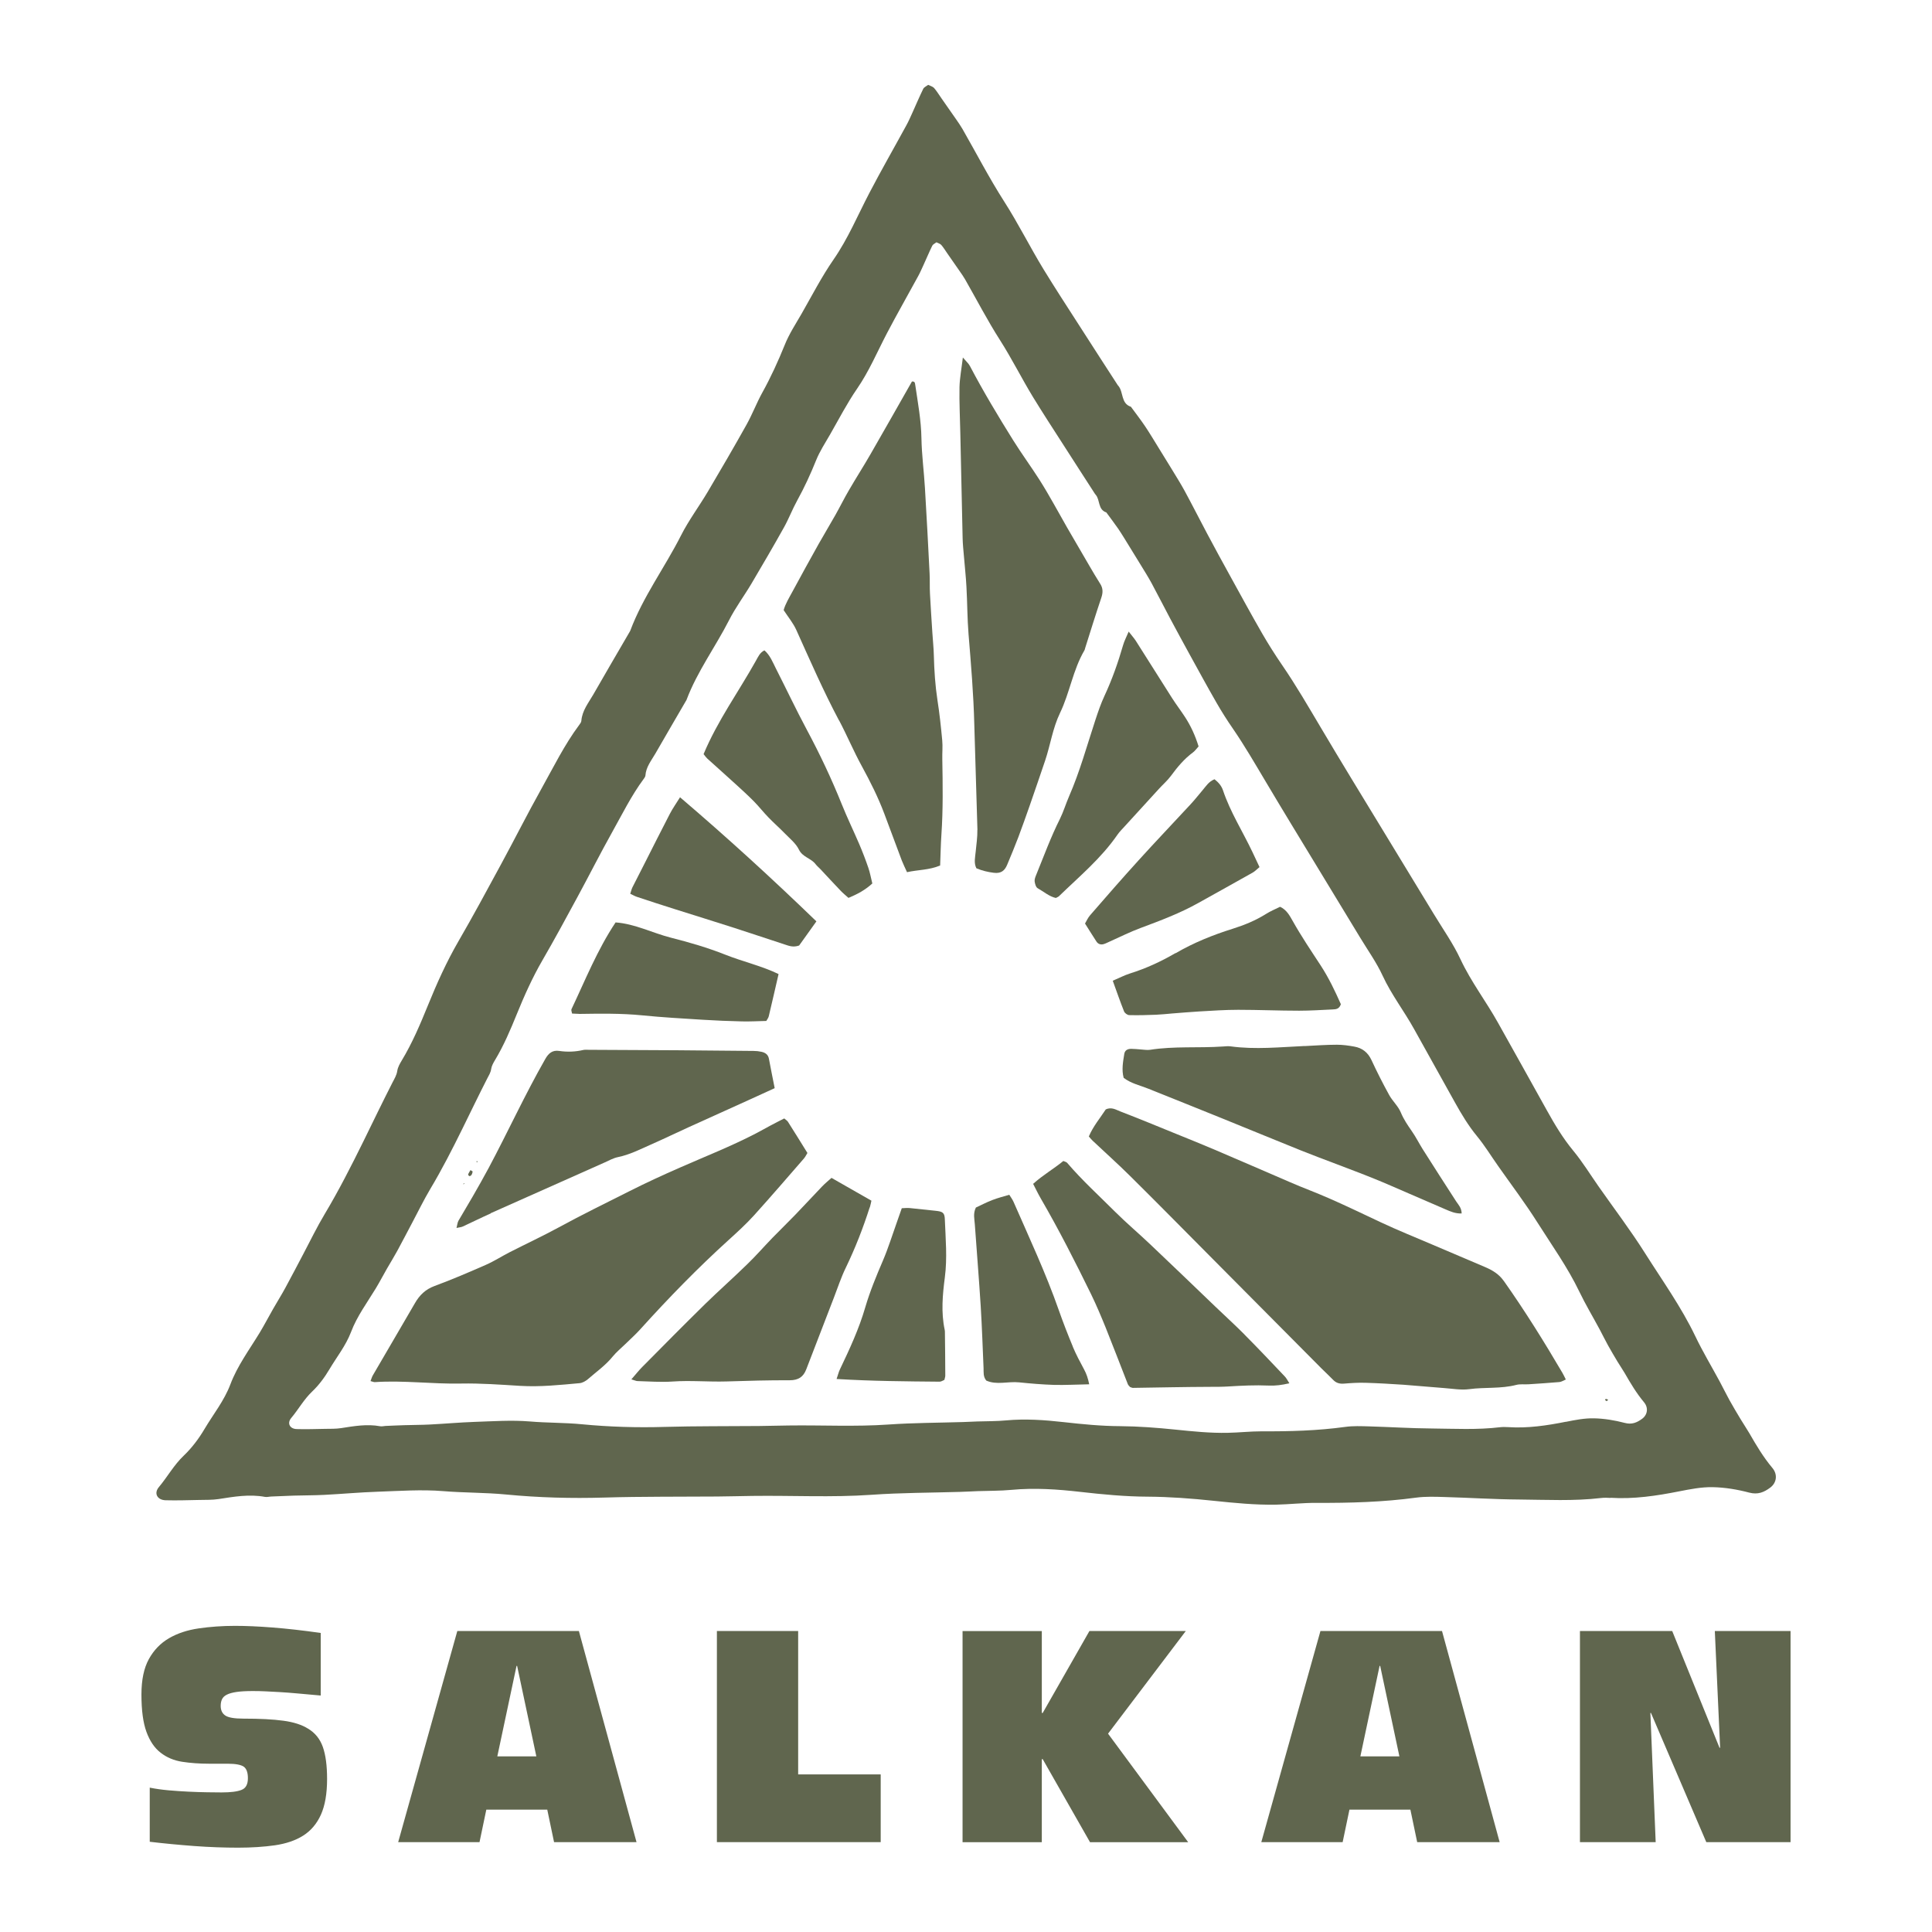
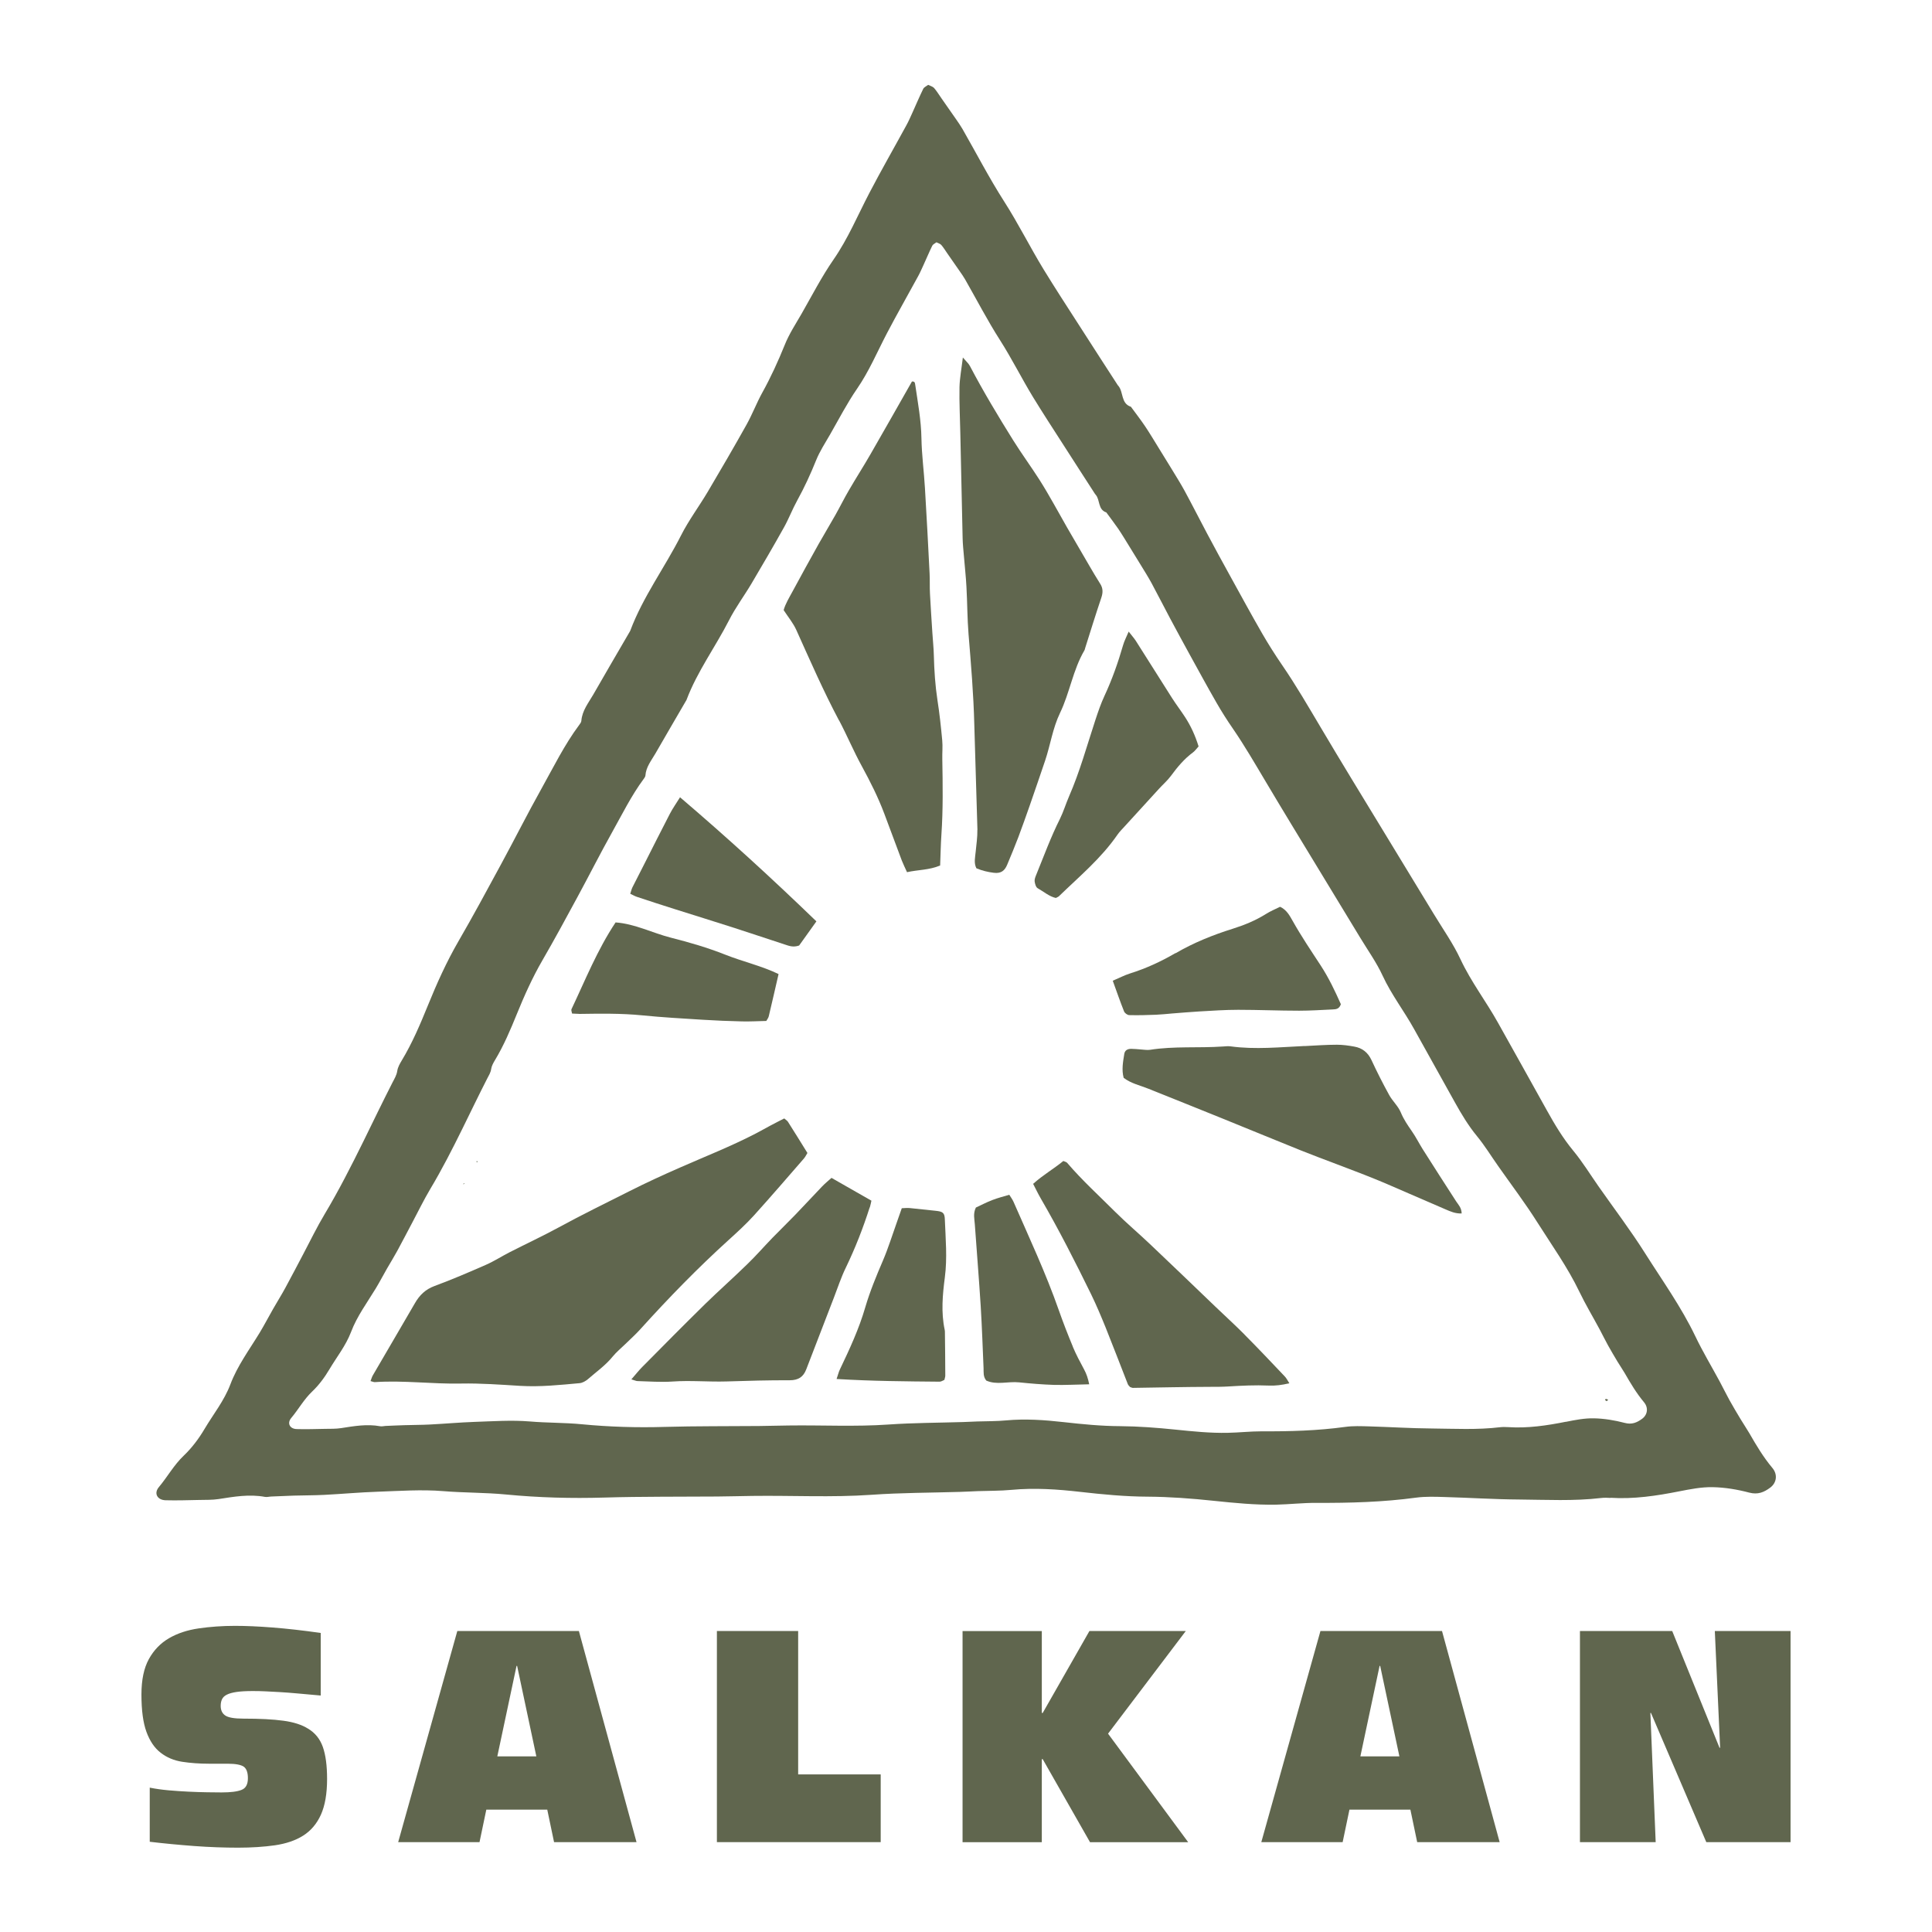
<svg xmlns="http://www.w3.org/2000/svg" id="Logo" viewBox="0 0 258.42 258.42">
  <defs>
    <style>.cls-1{fill:#60664e;stroke-width:0px;}</style>
  </defs>
  <path class="cls-1" d="M126.38,163.11c-.03-.91-.28-1.06-1.26-1.16-1.14-.12-2.27-.25-3.41-.36-.34-.03-.7,0-1.09.02-.23.67-.45,1.29-.67,1.91-.61,1.7-1.14,3.43-1.85,5.09-.88,2.05-1.73,4.1-2.36,6.24-.84,2.9-2.11,5.63-3.41,8.35-.15.31-.22.65-.43,1.25,4.77.29,9.27.32,13.78.36.22,0,.44-.16.64-.24.05-.23.12-.4.12-.57,0-1.92-.03-3.85-.05-5.77,0-.12,0-.24-.03-.36-.5-2.34-.28-4.69.02-7.01.34-2.6.1-5.17,0-7.75Z" />
  <path class="cls-1" d="M62.02,158.27s-.03.1-.05.15c.06-.03.11-.07.17-.1l-.12-.05Z" />
  <path class="cls-1" d="M116.34,161.52c.1-.32.16-.67.22-.92-1.82-1.04-3.53-2.01-5.34-3.05-.38.35-.85.72-1.26,1.15-1.21,1.26-2.39,2.55-3.6,3.8-1,1.04-2.04,2.04-3.04,3.07-1.13,1.17-2.2,2.4-3.37,3.53-1.85,1.81-3.79,3.52-5.64,5.33-2.83,2.78-5.63,5.61-8.42,8.43-.46.46-.85.97-1.44,1.64.48.14.65.23.81.23,1.56.04,3.14.17,4.69.06,2.4-.17,4.8.06,7.19-.01,2.83-.09,5.66-.17,8.49-.16,1.15,0,1.82-.44,2.21-1.45,1.23-3.2,2.46-6.4,3.7-9.6.52-1.35.97-2.73,1.6-4.02,1.26-2.61,2.31-5.3,3.19-8.06Z" />
  <path class="cls-1" d="M85.67,177.77c3.76-4.16,7.66-8.17,11.82-11.94,1.16-1.05,2.32-2.11,3.37-3.27,2.26-2.5,4.46-5.06,6.67-7.6.19-.22.31-.49.47-.74-.89-1.44-1.74-2.81-2.61-4.18-.09-.14-.26-.24-.49-.44-.61.31-1.25.63-1.88.97-.64.34-1.26.7-1.9,1.03-3.31,1.72-6.78,3.08-10.19,4.58-2.26.99-4.5,2.02-6.7,3.13-3.17,1.6-6.36,3.15-9.47,4.85-2.17,1.18-4.41,2.22-6.6,3.34-1.07.55-2.09,1.21-3.19,1.69-2.26.99-4.53,1.97-6.84,2.82-1.22.45-2.01,1.22-2.63,2.3-1.87,3.23-3.77,6.45-5.64,9.67-.11.19-.17.42-.3.75.34.09.46.15.57.14,3.85-.26,7.69.27,11.54.19,2.64-.05,5.28.15,7.92.31,2.66.16,5.28-.12,7.92-.36.39-.03.81-.27,1.12-.53,1.13-.99,2.37-1.85,3.33-3.04.49-.6,1.11-1.1,1.67-1.65.69-.67,1.41-1.32,2.05-2.03Z" />
-   <path class="cls-1" d="M62.78,157.31c.09.01.23-.06.28-.15.09-.13.13-.3.16-.45,0-.04-.14-.1-.29-.2-.11.19-.23.36-.31.55-.02.06.09.24.15.25Z" />
-   <path class="cls-1" d="M65.65,162.27c5.06-2.26,10.12-4.51,15.18-6.76.6-.27,1.2-.61,1.84-.74,1.56-.32,2.95-1.04,4.38-1.67,1.71-.75,3.39-1.57,5.09-2.34,2.63-1.2,5.26-2.38,7.89-3.57,1.14-.52,2.29-1.05,3.59-1.64-.29-1.46-.54-2.7-.77-3.93-.1-.56-.49-.82-.98-.93-.35-.08-.72-.12-1.07-.12-3.37-.04-6.75-.07-10.12-.09-3.98-.03-7.96-.04-11.93-.06-.24,0-.49-.03-.72.02-1.07.25-2.14.29-3.23.13-.89-.13-1.41.28-1.86,1.07-2.72,4.76-5,9.75-7.58,14.59-.68,1.28-1.4,2.53-2.12,3.79-.63,1.1-1.29,2.17-1.92,3.27-.13.23-.15.53-.26.96.4-.09.64-.1.83-.19,1.26-.58,2.5-1.2,3.76-1.76Z" />
  <path class="cls-1" d="M90.34,121.63c2.52.8,5.06,1.58,7.58,2.39,2.35.76,4.69,1.54,7.04,2.31.57.19,1.14.42,1.93.14.68-.95,1.44-2.01,2.31-3.23-5.98-5.78-11.96-11.24-18.24-16.6-.5.81-.99,1.49-1.37,2.23-1.14,2.19-2.24,4.4-3.36,6.6-.55,1.07-1.1,2.14-1.64,3.22-.12.25-.18.53-.29.86.37.17.62.32.89.41,1.71.57,3.43,1.13,5.15,1.67Z" />
  <path class="cls-1" d="M63.86,155.43s-.02-.08-.03-.13c-.03.01-.07.03-.1.04.01.04.03.08.04.13.03-.01.1-.02.1-.04Z" />
-   <path class="cls-1" d="M98.47,104.95c.8.73,1.6,1.46,2.36,2.23.68.69,1.27,1.45,1.94,2.14.71.74,1.48,1.41,2.2,2.15.67.69,1.48,1.33,1.89,2.17.5,1.03,1.63,1.15,2.23,1.95.18.24.42.43.63.65.91.97,1.8,1.94,2.72,2.9.32.34.69.63,1.05.96,1.18-.49,2.22-1.04,3.19-1.93-.18-.71-.3-1.42-.53-2.09-.37-1.08-.78-2.15-1.23-3.2-.76-1.77-1.6-3.5-2.32-5.29-1.37-3.41-2.94-6.73-4.67-9.96-1.45-2.71-2.76-5.49-4.15-8.22-.43-.85-.78-1.77-1.53-2.42-.62.3-.85.88-1.14,1.39-2.31,4.14-5.13,8.01-7,12.49.25.31.35.46.48.58,1.29,1.17,2.6,2.33,3.89,3.51Z" />
  <path class="cls-1" d="M77.42,135.62c2.83-.04,5.66-.09,8.48.19,2.69.27,5.4.42,8.1.59,1.74.11,3.49.18,5.23.22,1.07.03,2.15-.04,3.27-.06.12-.21.28-.41.33-.63.43-1.8.84-3.6,1.31-5.64-2.24-1.09-4.77-1.66-7.14-2.6-2.35-.93-4.78-1.64-7.23-2.26-2.49-.63-4.82-1.86-7.43-2.05-2.45,3.68-4.05,7.71-5.9,11.61-.06.13.04.34.08.58.31.01.6.04.9.04Z" />
  <path class="cls-1" d="M112.23,96.35c1.07,2.02,1.95,4.14,3.05,6.14,1.13,2.07,2.18,4.16,3.01,6.37.79,2.08,1.55,4.18,2.34,6.26.19.49.43.96.69,1.54,1.49-.33,2.94-.27,4.43-.89.06-1.48.08-2.8.17-4.12.23-3.37.18-6.74.12-10.11-.02-.84.07-1.69-.01-2.52-.17-1.8-.36-3.6-.64-5.38-.3-1.97-.43-3.95-.48-5.94-.02-1.02-.14-2.05-.2-3.07-.11-1.74-.23-3.49-.32-5.23-.05-.9,0-1.81-.05-2.71-.19-3.79-.39-7.58-.62-11.38-.13-2.23-.43-4.45-.47-6.67-.04-2.43-.48-4.79-.83-7.16-.04-.24-.04-.49-.44-.45-1.83,3.22-3.67,6.47-5.53,9.7-.93,1.62-1.94,3.19-2.88,4.81-.64,1.09-1.2,2.23-1.82,3.33-.74,1.31-1.52,2.6-2.26,3.91-1.17,2.1-2.34,4.21-3.48,6.33-.45.84-.96,1.66-1.19,2.5.62.95,1.29,1.75,1.7,2.67,1.83,4.06,3.61,8.14,5.7,12.08Z" />
  <path class="cls-1" d="M166.46,178.5c-1.27-1.28-2.61-2.49-3.91-3.74-2.91-2.79-5.81-5.59-8.74-8.36-1.53-1.45-3.14-2.81-4.63-4.29-2.17-2.17-4.44-4.23-6.44-6.57-.1-.12-.3-.15-.51-.25-1.29,1.06-2.75,1.89-4.04,3.06.36.7.67,1.35,1.03,1.97,2.42,4.17,4.6,8.46,6.72,12.79.71,1.46,1.34,2.96,1.95,4.46,1.01,2.51,1.97,5.04,2.96,7.56.06.16.21.28.3.39.15.05.27.12.38.12,3.48-.05,6.96-.13,10.45-.14.78,0,1.54,0,2.32-.05,1.79-.11,3.6-.2,5.39-.12.92.04,1.78-.07,2.77-.31-.23-.35-.38-.67-.61-.91-1.78-1.88-3.56-3.76-5.38-5.59Z" />
-   <path class="cls-1" d="M201.12,171.31c-.62-.88-1.48-1.4-2.43-1.81-2.38-1.02-4.76-2.02-7.14-3.04-2.27-.97-4.56-1.89-6.8-2.94-3.16-1.48-6.29-3.02-9.54-4.3-.9-.35-1.79-.72-2.67-1.1-3.37-1.45-6.74-2.92-10.12-4.36-1.66-.71-3.34-1.38-5.01-2.06-2.51-1.02-5.01-2.06-7.54-3.03-.58-.22-1.2-.65-1.97-.27-.74,1.14-1.68,2.24-2.26,3.61.19.22.34.41.51.57,1.66,1.57,3.37,3.09,4.99,4.7,3.6,3.56,7.15,7.17,10.72,10.76,4.97,5,9.94,10.01,14.91,15.01.51.51,1.05,1,1.55,1.52.41.43.89.55,1.47.5.96-.08,1.92-.14,2.88-.11,1.69.05,3.37.15,5.05.26,1.8.13,3.59.31,5.39.44,1.14.08,2.3.3,3.42.15,2.09-.28,4.22-.03,6.29-.57.51-.13,1.08-.05,1.62-.08,1.38-.09,2.76-.18,4.14-.3.27-.02.52-.2.86-.34-.18-.36-.3-.63-.45-.88-2.47-4.21-5.05-8.35-7.87-12.34Z" />
  <path class="cls-1" d="M143.5,180.12c-.67-1.61-1.3-3.23-1.88-4.88-1.73-4.94-3.95-9.68-6.05-14.48-.14-.32-.35-.6-.57-.95-.81.24-1.56.43-2.28.71-.78.3-1.52.69-2.19,1-.39.81-.19,1.53-.14,2.24.26,3.66.56,7.32.79,10.98.17,2.76.26,5.53.38,8.29.02.53-.07,1.09.36,1.63,1.38.63,2.91.09,4.38.24,1.55.16,3.11.29,4.66.34,1.5.04,3-.05,4.73-.08-.16-.79-.36-1.39-.68-1.98-.54-1-1.08-2.01-1.52-3.06Z" />
  <path class="cls-1" d="M215.41,200.34c3.11.2,6.15-.26,9.19-.86,1.48-.29,2.99-.59,4.49-.56,1.64.03,3.3.31,4.89.73,1.15.3,1.97-.05,2.79-.66.88-.65,1.03-1.77.3-2.64-1.21-1.44-2.16-3.04-3.09-4.66-.36-.62-.77-1.21-1.14-1.83-.52-.86-1.03-1.72-1.52-2.6-.45-.82-.86-1.66-1.3-2.48-1.09-2.02-2.28-4-3.27-6.07-1.87-3.9-4.39-7.41-6.69-11.05-1.95-3.09-4.17-6.01-6.27-9.01-1.11-1.59-2.13-3.25-3.36-4.74-1.39-1.68-2.48-3.51-3.53-5.4-2.16-3.9-4.34-7.78-6.51-11.67-1.6-2.88-3.62-5.5-5.03-8.51-.99-2.13-2.37-4.07-3.59-6.09-2.27-3.75-4.56-7.49-6.83-11.23-2.76-4.54-5.54-9.07-8.25-13.65-1.69-2.84-3.34-5.7-5.21-8.42-.93-1.36-1.82-2.76-2.64-4.18-1.47-2.55-2.88-5.14-4.3-7.72-1.04-1.88-2.07-3.77-3.08-5.67-1.01-1.9-1.98-3.82-3.01-5.72-.55-1.01-1.17-1.98-1.76-2.96-.56-.92-1.13-1.84-1.7-2.76-.61-.98-1.19-1.97-1.83-2.92-.6-.89-1.26-1.74-1.89-2.6-1.37-.45-.97-1.97-1.69-2.81-.05-.05-.1-.11-.13-.17-.74-1.14-1.48-2.29-2.22-3.43-1.79-2.78-3.58-5.55-5.36-8.33-.77-1.21-1.54-2.42-2.29-3.65-1.83-3-3.39-6.15-5.29-9.11-2-3.13-3.71-6.44-5.56-9.67-.25-.43-.54-.84-.82-1.25-.65-.94-1.31-1.88-1.97-2.82-.33-.47-.63-.97-1-1.4-.17-.19-.48-.27-.79-.42-.25.19-.55.31-.66.53-.5,1.03-.95,2.08-1.42,3.13-.27.59-.52,1.18-.83,1.74-1.65,3.03-3.37,6.02-4.96,9.07-1.56,2.99-2.85,6.1-4.79,8.9-1.59,2.3-2.88,4.81-4.27,7.24-.79,1.37-1.67,2.71-2.25,4.16-.89,2.2-1.87,4.35-3.02,6.42-.76,1.38-1.32,2.87-2.09,4.25-1.68,3.01-3.42,5.99-5.17,8.95-1.17,1.98-2.56,3.83-3.6,5.88-2.17,4.29-5.08,8.19-6.78,12.72-.02.07-.07.13-.1.19-1.62,2.79-3.26,5.58-4.86,8.38-.64,1.11-1.48,2.13-1.59,3.5-.01.19-.16.39-.29.56-1.98,2.66-3.43,5.63-5.04,8.51-1.89,3.38-3.63,6.85-5.48,10.25-1.85,3.41-3.69,6.83-5.64,10.19-1.59,2.75-2.88,5.62-4.07,8.55-1.03,2.53-2.09,5.04-3.51,7.39-.26.43-.52.9-.59,1.37-.09.6-.38,1.05-.64,1.56-1.34,2.62-2.61,5.27-3.91,7.91-1.62,3.28-3.28,6.55-5.16,9.69-1.03,1.72-1.91,3.54-2.85,5.32-.81,1.52-1.59,3.05-2.42,4.56-.51.94-1.09,1.86-1.62,2.79-.61,1.06-1.17,2.15-1.8,3.19-1.38,2.27-2.99,4.43-3.93,6.93-.83,2.19-2.28,3.98-3.45,5.95-.76,1.29-1.69,2.53-2.77,3.56-1.33,1.26-2.19,2.85-3.34,4.22-.7.83-.22,1.73.9,1.76,1.51.04,3.02-.01,4.52-.04.86-.02,1.72.01,2.57-.12,2.06-.32,4.11-.68,6.2-.29.27.05.57-.04.85-.05,1-.05,1.99-.09,2.99-.12,1.36-.04,2.73-.03,4.09-.1,2.37-.12,4.73-.34,7.1-.42,2.94-.1,5.91-.32,8.83-.08,2.79.23,5.59.18,8.38.45,4.35.42,8.74.54,13.14.41,5.02-.15,10.05-.1,15.07-.14,1.58-.01,3.16-.06,4.74-.08,5.31-.07,10.62.22,15.94-.15,3.94-.28,7.9-.27,11.85-.39.78-.02,1.56-.07,2.35-.1,1.51-.05,3.02-.03,4.52-.17,3.09-.29,6.14-.08,9.21.27,2.99.34,6.01.63,9.01.64,2.95.02,5.88.24,8.8.55,2.79.29,5.57.57,8.38.52,1.8-.04,3.59-.25,5.39-.24,4.46.02,8.91-.1,13.34-.7,1.26-.17,2.57-.12,3.85-.08,3.3.09,6.6.31,9.9.33,3.66.03,7.32.23,10.97-.2.43-.05.86-.04,1.29-.01ZM209.45,190.17c-2.55.51-5.1.89-7.71.72-.36-.02-.73-.03-1.08.01-3.06.37-6.13.2-9.2.17-2.77-.02-5.53-.2-8.3-.28-1.08-.03-2.17-.08-3.23.07-3.72.51-7.44.61-11.18.59-1.5,0-3.01.17-4.52.2-2.35.05-4.68-.19-7.02-.43-2.45-.25-4.9-.44-7.38-.46-2.52-.01-5.05-.26-7.55-.54-2.57-.29-5.13-.47-7.72-.23-1.26.12-2.52.1-3.79.14-.66.02-1.31.06-1.97.08-3.31.1-6.63.1-9.94.33-4.46.31-8.91.07-13.36.13-1.33.02-2.65.05-3.98.07-4.21.04-8.43,0-12.64.12-3.68.11-7.36,0-11.01-.35-2.34-.23-4.69-.18-7.02-.38-2.45-.2-4.94-.02-7.4.06-1.99.07-3.97.25-5.95.35-1.14.06-2.29.05-3.43.09-.84.02-1.67.07-2.51.1-.24.01-.49.09-.72.04-1.76-.32-3.47-.02-5.2.25-.71.11-1.43.09-2.15.1-1.26.02-2.53.07-3.79.03-.94-.02-1.33-.78-.75-1.48.97-1.15,1.69-2.48,2.8-3.54.91-.86,1.68-1.91,2.32-2.99.98-1.65,2.19-3.15,2.89-4.99.79-2.09,2.14-3.9,3.3-5.81.53-.87,1-1.79,1.51-2.67.45-.78.93-1.55,1.36-2.34.69-1.27,1.35-2.55,2.03-3.83.79-1.49,1.53-3.01,2.39-4.46,1.58-2.64,2.97-5.37,4.33-8.13,1.09-2.21,2.16-4.44,3.28-6.63.22-.43.47-.8.54-1.3.06-.4.28-.8.49-1.15,1.19-1.97,2.08-4.07,2.94-6.19,1-2.46,2.08-4.87,3.41-7.17,1.63-2.81,3.18-5.68,4.73-8.54,1.55-2.86,3.01-5.76,4.6-8.6,1.35-2.41,2.57-4.9,4.22-7.13.1-.14.23-.31.24-.47.08-1.14.79-2,1.33-2.93,1.35-2.35,2.72-4.69,4.08-7.03.03-.05.07-.1.09-.16,1.43-3.8,3.86-7.07,5.69-10.66.87-1.71,2.04-3.27,3.02-4.93,1.47-2.49,2.93-4.98,4.34-7.51.64-1.15,1.11-2.4,1.75-3.56.96-1.74,1.79-3.54,2.53-5.38.49-1.22,1.23-2.34,1.89-3.49,1.17-2.04,2.25-4.14,3.58-6.07,1.62-2.35,2.71-4.96,4.02-7.46,1.34-2.56,2.78-5.07,4.16-7.61.26-.47.47-.97.7-1.46.4-.87.77-1.76,1.19-2.62.09-.18.35-.29.55-.45.26.13.52.19.66.36.31.36.56.78.84,1.18.55.79,1.1,1.58,1.65,2.37.24.34.48.69.69,1.05,1.55,2.71,2.98,5.48,4.66,8.11,1.59,2.49,2.9,5.13,4.43,7.64.63,1.03,1.27,2.04,1.92,3.06,1.49,2.33,3,4.66,4.49,6.98.62.96,1.24,1.92,1.86,2.88.03.05.07.1.11.14.61.7.27,1.98,1.42,2.36.53.73,1.08,1.44,1.59,2.18.54.8,1.03,1.63,1.54,2.45.48.77.95,1.54,1.42,2.31.5.82,1.02,1.64,1.48,2.48.86,1.59,1.67,3.2,2.52,4.79.85,1.59,1.71,3.18,2.58,4.76,1.19,2.16,2.37,4.33,3.6,6.47.69,1.2,1.43,2.37,2.22,3.51,1.57,2.29,2.95,4.68,4.37,7.06,2.27,3.83,4.6,7.63,6.91,11.44,1.91,3.14,3.82,6.28,5.72,9.42,1.02,1.69,2.19,3.32,3.01,5.1,1.17,2.53,2.87,4.72,4.21,7.14,1.81,3.26,3.64,6.52,5.45,9.79.88,1.58,1.8,3.12,2.96,4.53,1.03,1.25,1.88,2.65,2.82,3.98,1.76,2.51,3.62,4.96,5.26,7.56,1.93,3.05,4.04,5.99,5.61,9.26.83,1.73,1.83,3.39,2.74,5.09.37.69.71,1.4,1.09,2.08.41.74.84,1.46,1.27,2.18.31.52.66,1.01.96,1.53.78,1.36,1.58,2.7,2.59,3.91.61.73.48,1.67-.25,2.21-.69.51-1.38.81-2.34.55-1.33-.35-2.73-.58-4.1-.61-1.25-.03-2.52.22-3.76.47Z" />
  <path class="cls-1" d="M214.68,187.22c.07.06.13.18.2.18.08,0,.16-.11.23-.17-.1-.04-.2-.1-.31-.12-.03,0-.08.07-.12.11Z" />
-   <path class="cls-1" d="M152.26,115.11c-2.19,2.41-4.32,4.86-6.45,7.31-.3.34-.48.78-.68,1.11.56.89,1.04,1.66,1.53,2.41.22.34.57.45.94.35.29-.08.55-.23.83-.35,1.37-.61,2.72-1.29,4.12-1.81,2.65-.99,5.3-1.98,7.77-3.37,2.42-1.35,4.84-2.69,7.25-4.05.3-.17.54-.44.9-.73-.32-.69-.62-1.34-.93-1.98-1.31-2.77-2.98-5.37-3.96-8.3-.2-.58-.58-1.04-1.13-1.47-.78.32-1.12.91-1.55,1.41-.55.64-1.06,1.31-1.64,1.93-2.33,2.52-4.7,5-7,7.54Z" />
  <path class="cls-1" d="M157.22,127.49c-1.94,1.13-3.94,2.05-6.08,2.72-.73.23-1.42.6-2.3.97.55,1.52,1,2.82,1.51,4.1.09.23.44.49.68.5,1.2.03,2.4,0,3.6-.05.72-.03,1.44-.11,2.16-.17,1.2-.09,2.4-.2,3.61-.27,1.74-.1,3.48-.22,5.23-.22,2.71,0,5.42.12,8.13.12,1.51,0,3.01-.1,4.52-.17.41-.02.86-.05,1.07-.7-.76-1.72-1.61-3.51-2.69-5.17-1.29-1.97-2.6-3.91-3.75-5.96-.4-.7-.8-1.49-1.69-1.9-.63.31-1.3.59-1.9.97-1.39.87-2.88,1.48-4.44,1.97-2.65.83-5.23,1.87-7.63,3.27Z" />
  <path class="cls-1" d="M174.52,139.91c-3.3.15-6.6.5-9.91.05-.35-.05-.72,0-1.08.02-3.23.22-6.49-.07-9.71.44-.41.06-.84-.03-1.26-.05-.42-.03-.84-.08-1.26-.08-.51,0-.85.22-.92.69-.17,1.06-.37,2.13-.08,3.19,1.01.77,2.21,1.01,3.32,1.46,3.24,1.29,6.47,2.6,9.7,3.9,3.57,1.45,7.12,2.91,10.69,4.35,1.56.63,3.14,1.21,4.71,1.81,1.68.65,3.37,1.27,5.04,1.95,1.56.63,3.09,1.31,4.64,1.98,1.65.71,3.3,1.43,4.95,2.14.65.28,1.3.58,2.16.55-.02-.77-.43-1.15-.72-1.59-1.5-2.32-3-4.65-4.48-6.99-.51-.81-.94-1.68-1.49-2.46-.55-.79-1.07-1.56-1.45-2.47-.35-.85-1.11-1.52-1.56-2.34-.84-1.53-1.63-3.08-2.36-4.66-.48-1.03-1.23-1.62-2.3-1.81-.77-.14-1.55-.25-2.33-.25-1.44,0-2.88.11-4.32.18Z" />
  <path class="cls-1" d="M130.73,111.01c.02.96-.13,1.92-.22,2.87-.07.77-.28,1.54.09,2.26.79.33,1.52.5,2.31.6.99.13,1.48-.28,1.81-1.08.51-1.22,1.02-2.44,1.49-3.68.53-1.41,1.03-2.83,1.53-4.25.69-1.99,1.38-3.99,2.05-5.98.71-2.1,1.01-4.33,1.99-6.37,1.31-2.71,1.73-5.77,3.27-8.39.06-.1.07-.23.11-.34.71-2.24,1.4-4.48,2.15-6.7.23-.68.24-1.27-.16-1.88-.52-.81-1-1.65-1.49-2.48-.97-1.66-1.95-3.33-2.91-5-1.23-2.14-2.39-4.33-3.71-6.41-1.13-1.77-2.38-3.47-3.5-5.26-2.04-3.27-4.02-6.56-5.81-9.97-.18-.34-.5-.61-.94-1.13-.18,1.51-.42,2.74-.45,3.97-.04,2.05.07,4.09.11,6.14.1,4.7.2,9.4.31,14.1.02.78.1,1.56.17,2.34.11,1.38.27,2.75.34,4.13.12,2.11.11,4.22.28,6.32.33,4.02.67,8.04.77,12.08.12,4.7.3,9.4.42,14.1Z" />
  <path class="cls-1" d="M142.99,106.53c-.43.99-.74,2.04-1.22,3.01-1.22,2.43-2.15,4.98-3.17,7.48-.11.27-.24.59-.21.86.04.33.17.8.41.93.82.46,1.55,1.11,2.43,1.3.2-.11.33-.15.41-.23,2.72-2.64,5.65-5.07,7.82-8.22.27-.39.62-.74.94-1.09,1.54-1.69,3.08-3.38,4.63-5.07.53-.58,1.13-1.1,1.59-1.72.86-1.17,1.77-2.27,2.95-3.14.28-.21.48-.51.75-.8-.44-1.43-1.03-2.73-1.82-3.94-.56-.86-1.18-1.67-1.73-2.53-1.62-2.54-3.22-5.09-4.83-7.63-.25-.39-.57-.74-.97-1.26-.31.73-.59,1.26-.75,1.82-.67,2.32-1.47,4.59-2.49,6.78-.48,1.03-.85,2.12-1.21,3.21-1.13,3.43-2.08,6.92-3.53,10.24Z" />
  <path class="cls-1" d="M42.9,226.79c-1.19-.1-2.22-.2-3.11-.28s-1.67-.14-2.37-.18c-.7-.04-1.33-.07-1.9-.1-.57-.03-1.14-.04-1.72-.04-.87,0-1.58.04-2.14.12-.55.08-.99.2-1.31.36s-.53.36-.65.61c-.12.25-.18.55-.18.89,0,.58.2,1.01.61,1.29s1.22.42,2.43.42c2.19,0,3.97.09,5.34.28,1.37.18,2.48.54,3.32,1.07.92.55,1.58,1.36,1.96,2.43.38,1.07.57,2.5.57,4.29,0,1.98-.28,3.57-.83,4.79-.55,1.21-1.34,2.14-2.37,2.79-1.03.65-2.28,1.07-3.76,1.29-1.48.21-3.12.32-4.94.32s-3.86-.07-5.87-.22c-2.02-.15-4-.34-5.95-.57v-7.24c.79.16,1.64.28,2.55.36.91.08,1.8.14,2.67.18.87.04,1.69.07,2.45.08.76.01,1.41.02,1.94.02,1.21,0,2.1-.11,2.67-.34.57-.22.85-.74.85-1.56,0-.77-.19-1.28-.55-1.54-.37-.26-1.09-.4-2.18-.4h-2.45c-1.32,0-2.52-.09-3.62-.26-1.09-.17-2.05-.57-2.87-1.21-.82-.63-1.45-1.56-1.9-2.79-.45-1.23-.67-2.89-.67-5,0-1.95.33-3.53.99-4.73.66-1.2,1.56-2.13,2.69-2.79,1.13-.66,2.46-1.1,3.98-1.32,1.52-.22,3.13-.34,4.85-.34,1.42,0,3.1.07,5.02.22,1.92.15,4.07.39,6.45.73v8.39Z" />
  <path class="cls-1" d="M77.43,218.16l7.71,28.24h-11.03l-.91-4.35h-8.15l-.91,4.35h-10.88l7.91-28.24h16.26ZM69.09,222.83l-2.57,12.1h5.22l-2.57-12.1h-.08Z" />
  <path class="cls-1" d="M106.76,218.16v19.18h11.04v9.06h-21.91v-28.24h10.88Z" />
  <path class="cls-1" d="M139.35,218.16v10.96h.12l6.25-10.96h12.89l-10.4,13.73,10.72,14.52h-13.13l-6.33-11.11h-.12v11.11h-10.6v-28.24h10.6Z" />
  <path class="cls-1" d="M192.88,218.16l7.71,28.24h-11.03l-.91-4.35h-8.15l-.91,4.35h-10.88l7.91-28.24h16.26ZM184.53,222.83l-2.57,12.1h5.22l-2.57-12.1h-.08Z" />
  <path class="cls-1" d="M223.67,218.16l6.33,15.62h.08l-.71-15.62h10.13v28.24h-11.27l-7.4-17.28h-.08l.71,17.28h-10.13v-28.24h12.34Z" />
</svg>